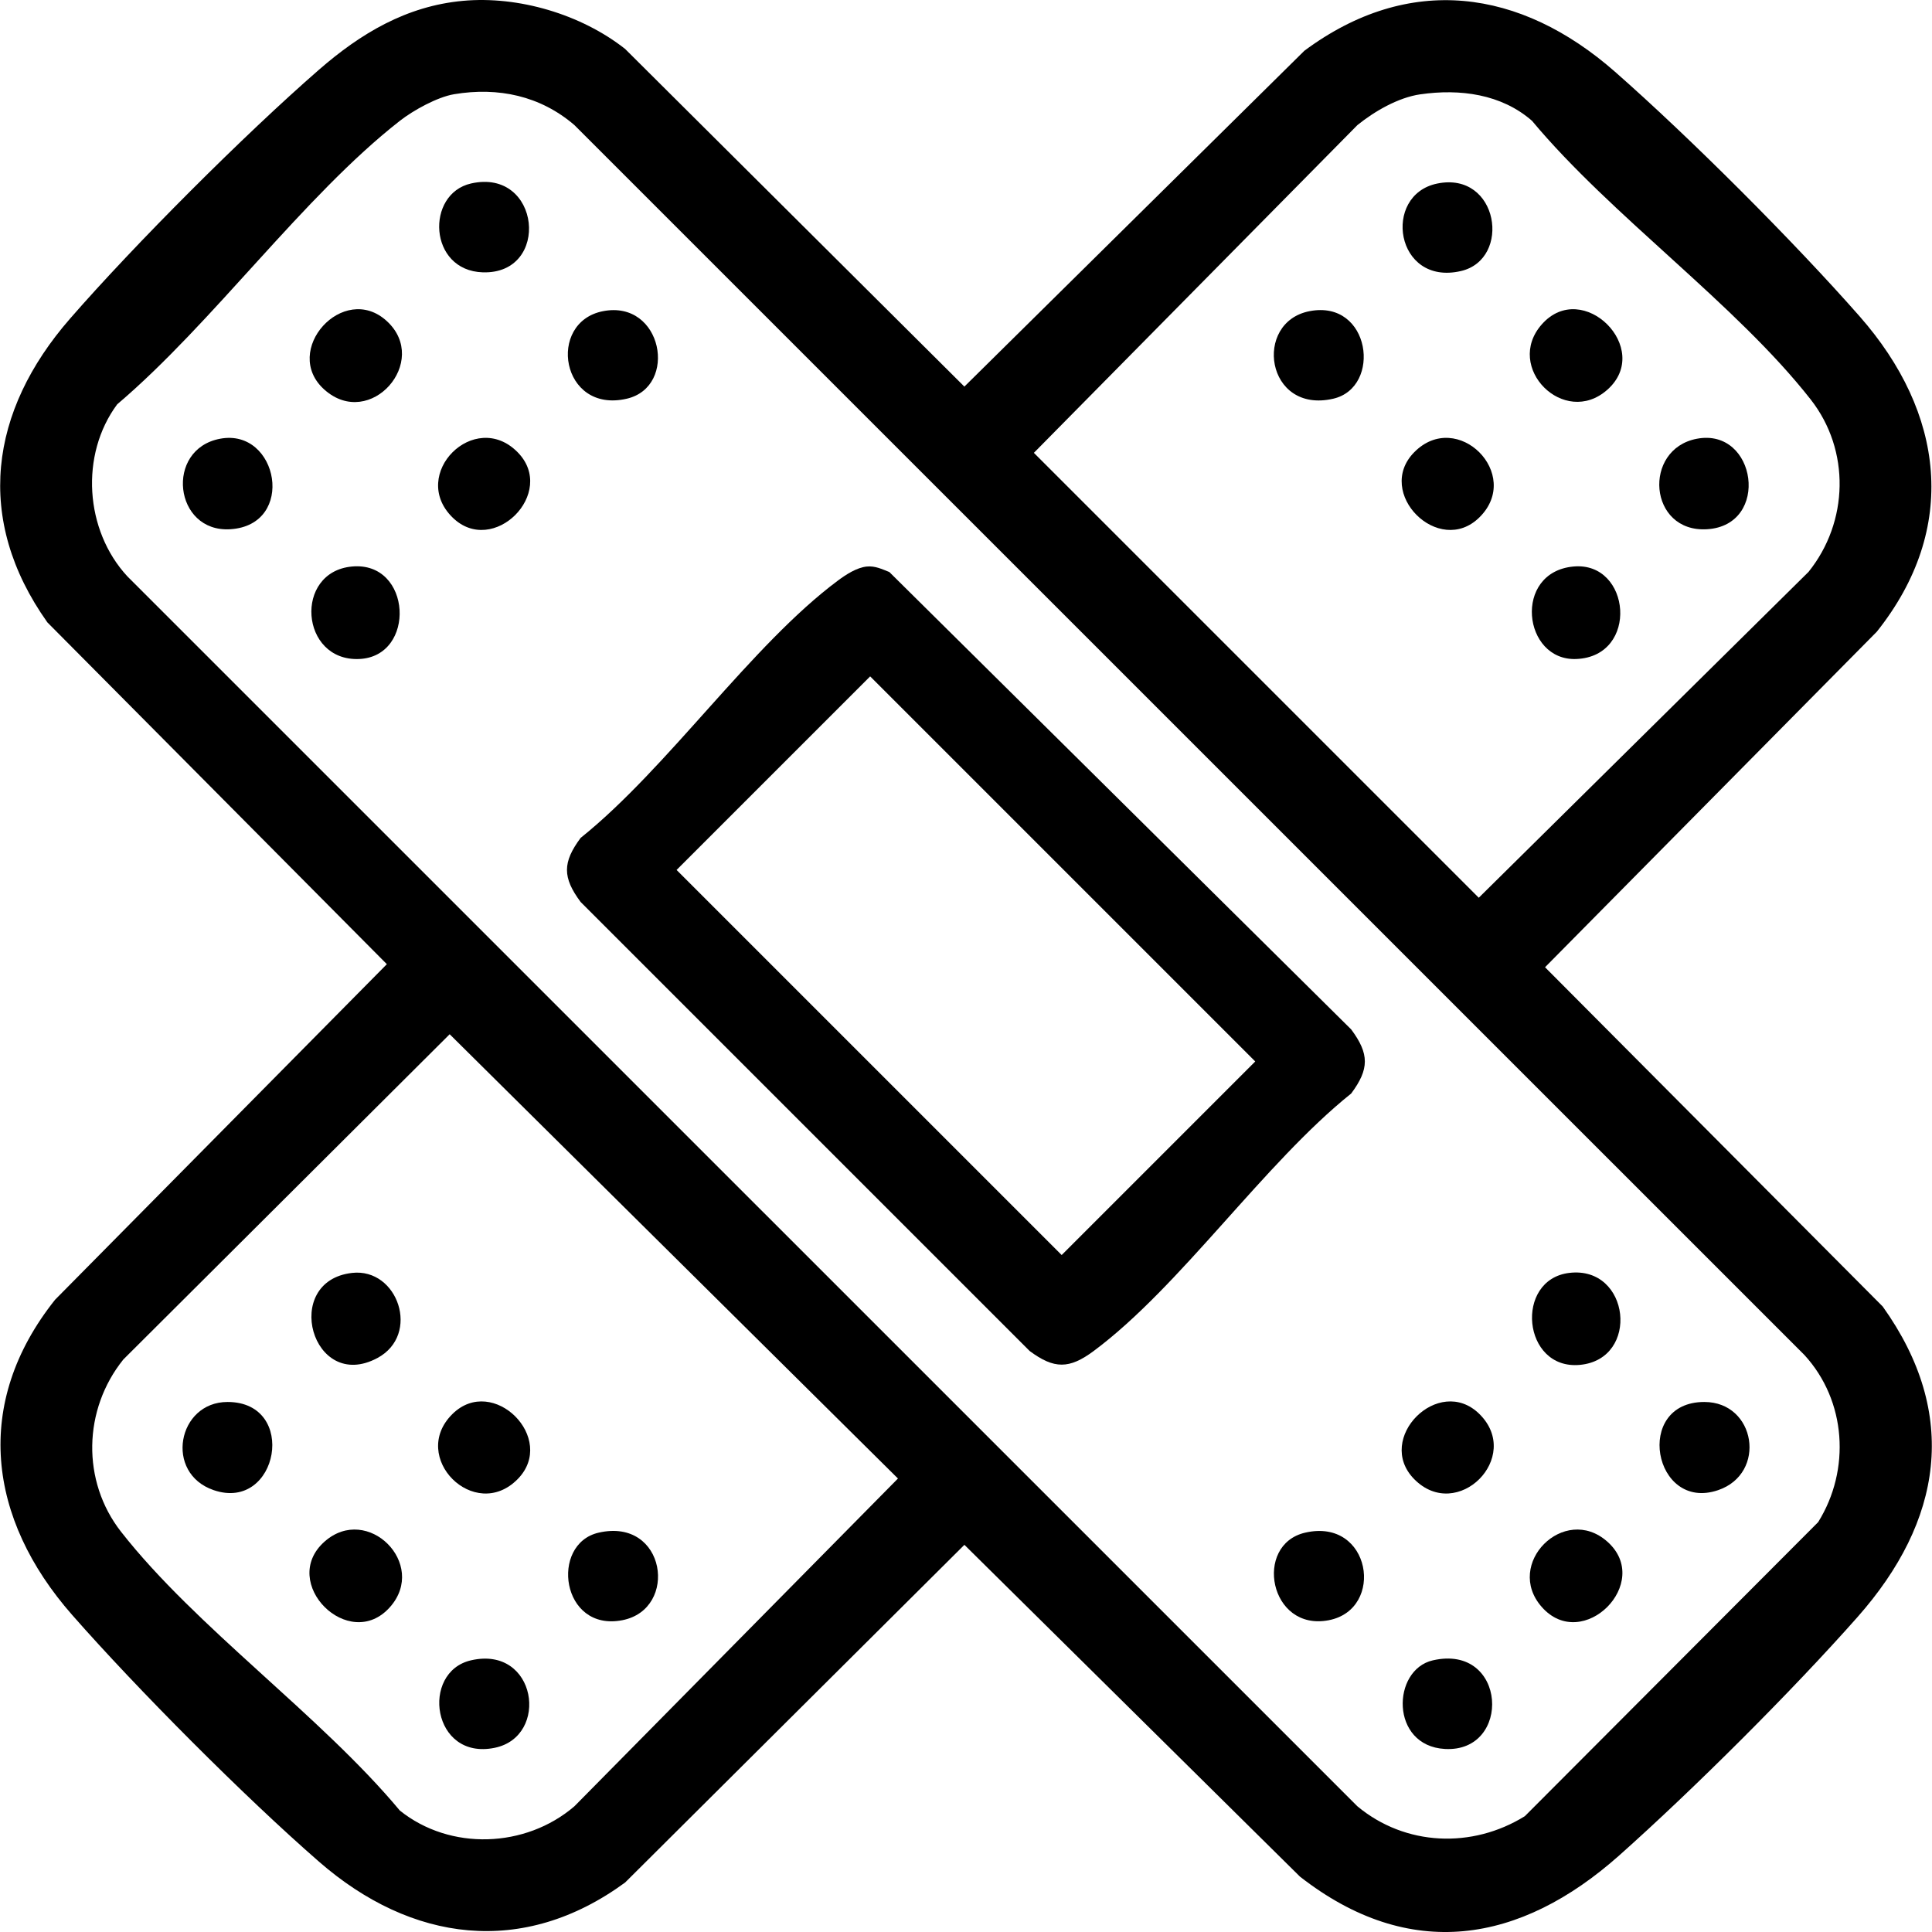
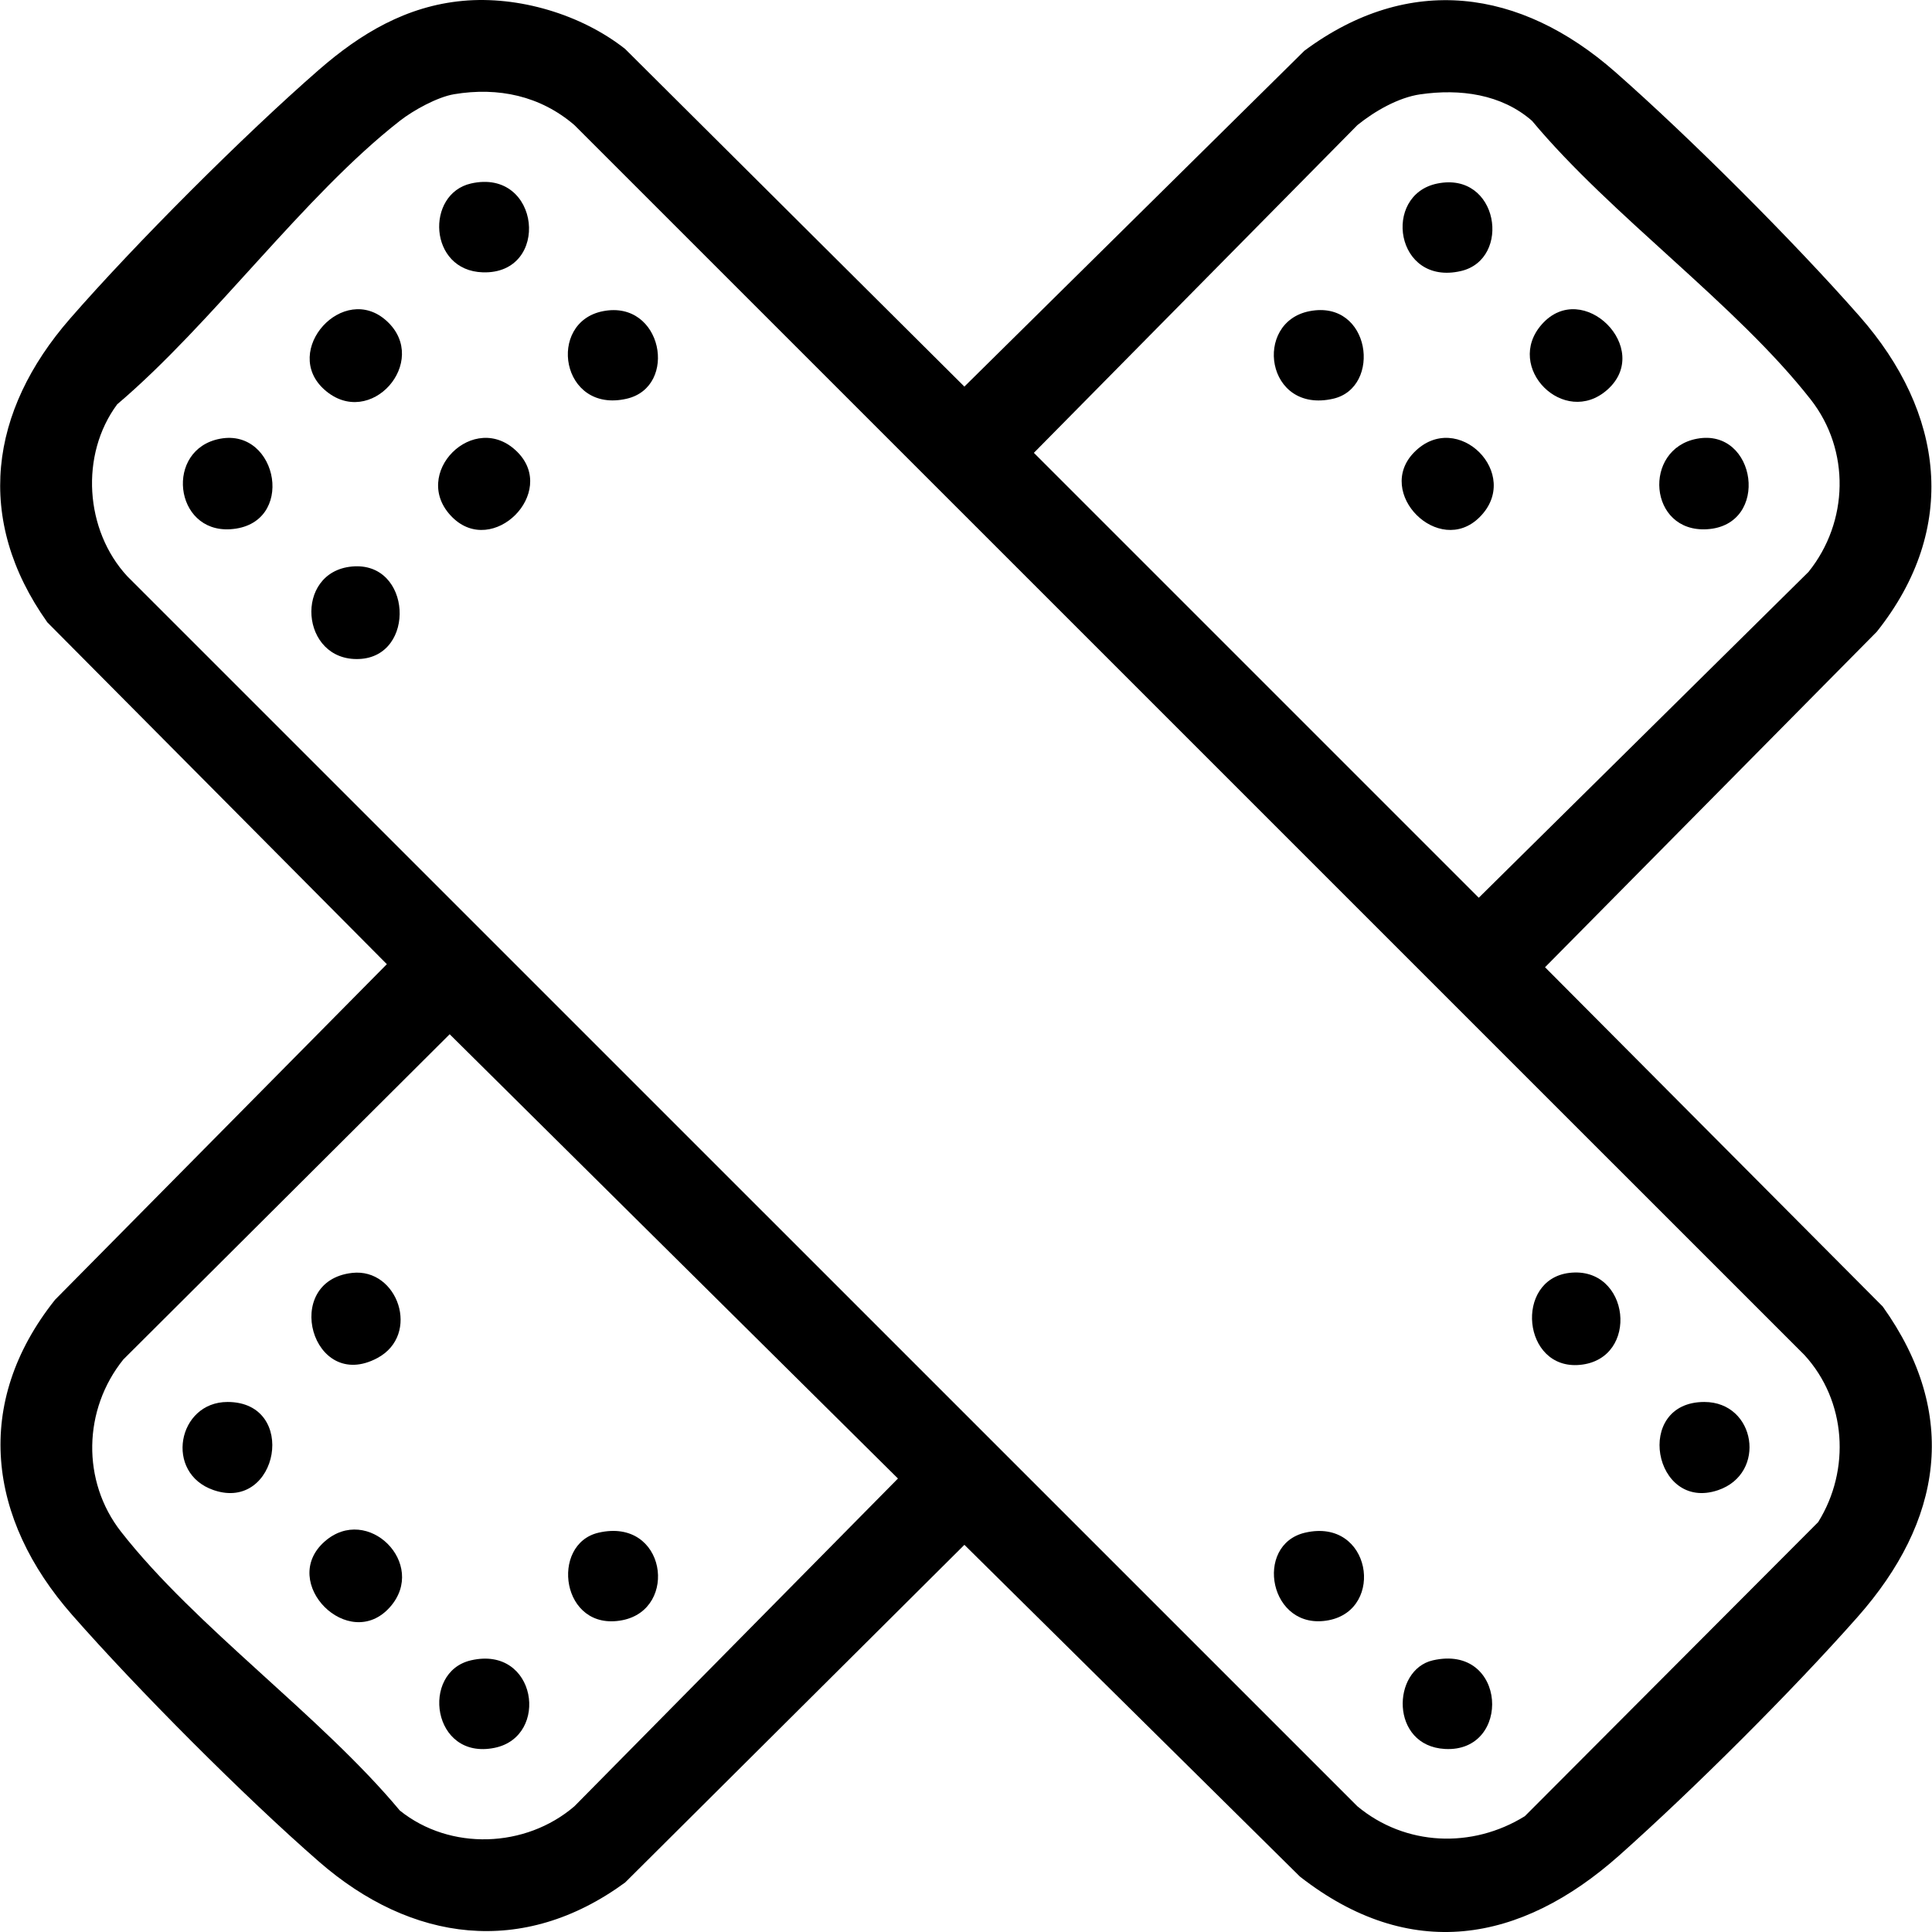
<svg xmlns="http://www.w3.org/2000/svg" id="katman_1" version="1.1" viewBox="0 0 1000 1000">
  <path d="M239.56.44c28.79-2.66,61.25,6.97,83.98,24.87l175.62,174.79L675.14,26.27c54.22-40.26,111.82-32.12,160.82,10.91,38.55,33.85,92.81,88.12,126.67,126.67,43.61,49.65,51.48,109.54,8.8,163.12l-171.72,173.67,174.79,175.62c39.9,55.84,30.74,111.17-13,160.66-33.83,38.28-85.12,89.39-123.33,123.39-51.35,45.69-108.58,55.32-165.33,11.01l-173.67-171.72-175.62,174.79c-52.83,38.68-110.61,30.89-158.45-10.8-38.67-33.69-93.89-89.14-127.79-127.74-43.61-49.65-51.48-109.54-8.8-163.12l171.72-173.67L24.51,322.13c-37.87-53.36-29.95-109.35,11.71-157.16,33.72-38.7,90.16-95.15,128.87-128.87C186.63,17.34,210.34,3.13,239.56.44ZM235.03,48.77c-8.66,1.45-21.13,8.34-28.08,13.78-50.13,39.22-96.67,104.61-146.28,146.71-19.37,26.08-16.79,65.27,5.26,89.07l636.66,636.61c24.8,20.63,59.41,22.01,86.67,5.11l151.81-152.19c16.88-27.07,14.65-62.79-7.1-86.51L297.32,64.75c-17.59-15.13-39.39-19.81-62.29-15.98ZM735.14,48.82c-11.41,1.66-23.64,8.74-32.54,15.92l-167.47,169.65,230.28,230.28,170.67-168.65c20.84-25.9,21.69-62.97,1.18-89.18-38.73-49.49-103.13-94.94-144.28-144.29-15.85-13.89-37.35-16.69-57.83-13.72ZM232.75,535.32l-168.91,168.34c-20.84,25.9-21.69,62.97-1.18,89.18,38.73,49.49,103.13,94.95,144.29,144.29,26.01,20.89,65.11,19.49,90.36-2.2l167.47-169.65-232.04-229.97Z" />
-   <path d="M448.72,293.23c4.25-.4,7.81,1.35,11.6,2.85l239.06,236.75c9.43,12.68,9.41,20.5,0,33.16-45.16,36.19-88.36,99.86-133.28,133.28-12.68,9.43-20.5,9.41-33.16,0l-232.41-232.41c-9.43-12.68-9.41-20.5,0-33.16,45.16-36.18,88.36-99.88,133.28-133.28,4.14-3.08,9.76-6.71,14.91-7.19ZM450.39,350.09l-100.19,100.19,199.32,199.32,100.19-100.19-199.32-199.32Z" />
  <path d="M243.79,94.97c36.12-8.19,41.48,47.07,6.12,45.99-28.24-.86-29.71-40.64-6.12-45.99Z" />
  <path d="M882.16,725.66c26.66,0,32.54,37,7.11,45.65-33.45,11.38-43.9-45.66-7.11-45.65Z" />
  <path d="M741.63,859.39c38.45-8.79,41.1,47.84,6.23,45.87-28.42-1.61-27.55-41-6.23-45.87Z" />
  <path d="M113.91,227.09c30.21-5.69,39.55,44.72,5.27,46.84-29.2,1.8-33.99-41.43-5.27-46.84Z" />
  <path d="M168,201.76c-22.74-20.1,9.8-56.19,32.24-35.54,22.58,20.78-8.58,56.45-32.24,35.54Z" />
  <path d="M312.15,161.06c30.8-5.97,39.08,39.13,12.23,45.32-34.11,7.87-41.55-39.64-12.23-45.32Z" />
  <path d="M182.17,293.23c31.06-2.9,33.42,46.67,3.68,47.87-30.52,1.24-33.89-45.06-3.68-47.87Z" />
  <path d="M812.25,658.85c31.56-3.79,36.78,44.69,5.49,47.61-29.81,2.78-34.03-44.18-5.49-47.61Z" />
  <path d="M675.55,793.3c34.11-7.87,41.55,39.64,12.23,45.32-30.8,5.97-39.08-39.13-12.23-45.32Z" />
-   <path d="M831.92,797.92c23.95,21.17-12.71,57.83-33.88,33.88-19.69-22.27,11.61-53.57,33.88-33.88Z" />
  <path d="M267.9,234.05c20.74,21-12.73,54.47-33.73,33.73-22.55-22.28,11.45-56.28,33.73-33.73Z" />
-   <path d="M765.75,731.9c22.55,22.28-11.45,56.28-33.73,33.73-20.74-21,12.73-54.47,33.73-33.73Z" />
  <path d="M743.89,95.01c31.84-6.53,38.71,39.19,12.25,45.29-34.01,7.84-40.9-39.42-12.25-45.29Z" />
  <path d="M878.32,227.09c30.91-5.83,38.16,44.82,5.27,46.84-30.42,1.87-33.55-41.5-5.27-46.84Z" />
  <path d="M677.83,161.06c31.67-6.14,37.6,39.51,12.22,45.32-34.89,7.99-41.59-39.63-12.22-45.32Z" />
-   <path d="M814.4,293.23c29.83-2.78,34.2,46.55,1.49,47.87-27.75,1.12-32.93-44.94-1.49-47.87Z" />
  <path d="M831.92,201.76c-22.27,19.69-53.57-11.61-33.88-33.88,21.17-23.95,57.83,12.71,33.88,33.88Z" />
  <path d="M765.75,267.78c-20.99,20.74-54.47-12.73-33.73-33.73,22.27-22.55,56.28,11.45,33.73,33.73Z" />
  <path d="M243.78,859.38c34.01-7.84,40.9,39.42,12.25,45.29-32.42,6.65-38.54-39.23-12.25-45.29Z" />
  <path d="M117.76,725.66c36.78-.01,26.35,57.04-7.11,45.65-25.78-8.77-18.73-45.65,7.11-45.65Z" />
  <path d="M182.23,658.86c23.7-2.71,35.69,31.98,13.07,44.07-33.85,18.09-49.88-39.86-13.07-44.07Z" />
  <path d="M309.87,793.3c34.89-7.99,41.59,39.63,12.22,45.32-31.67,6.14-37.6-39.51-12.22-45.32Z" />
  <path d="M201.88,831.8c-21.17,23.95-57.83-12.71-33.88-33.88,22.27-19.69,53.57,11.61,33.88,33.88Z" />
-   <path d="M267.9,765.63c-22.28,22.55-56.28-11.45-33.73-33.73,21-20.74,54.47,12.73,33.73,33.73Z" />
</svg>